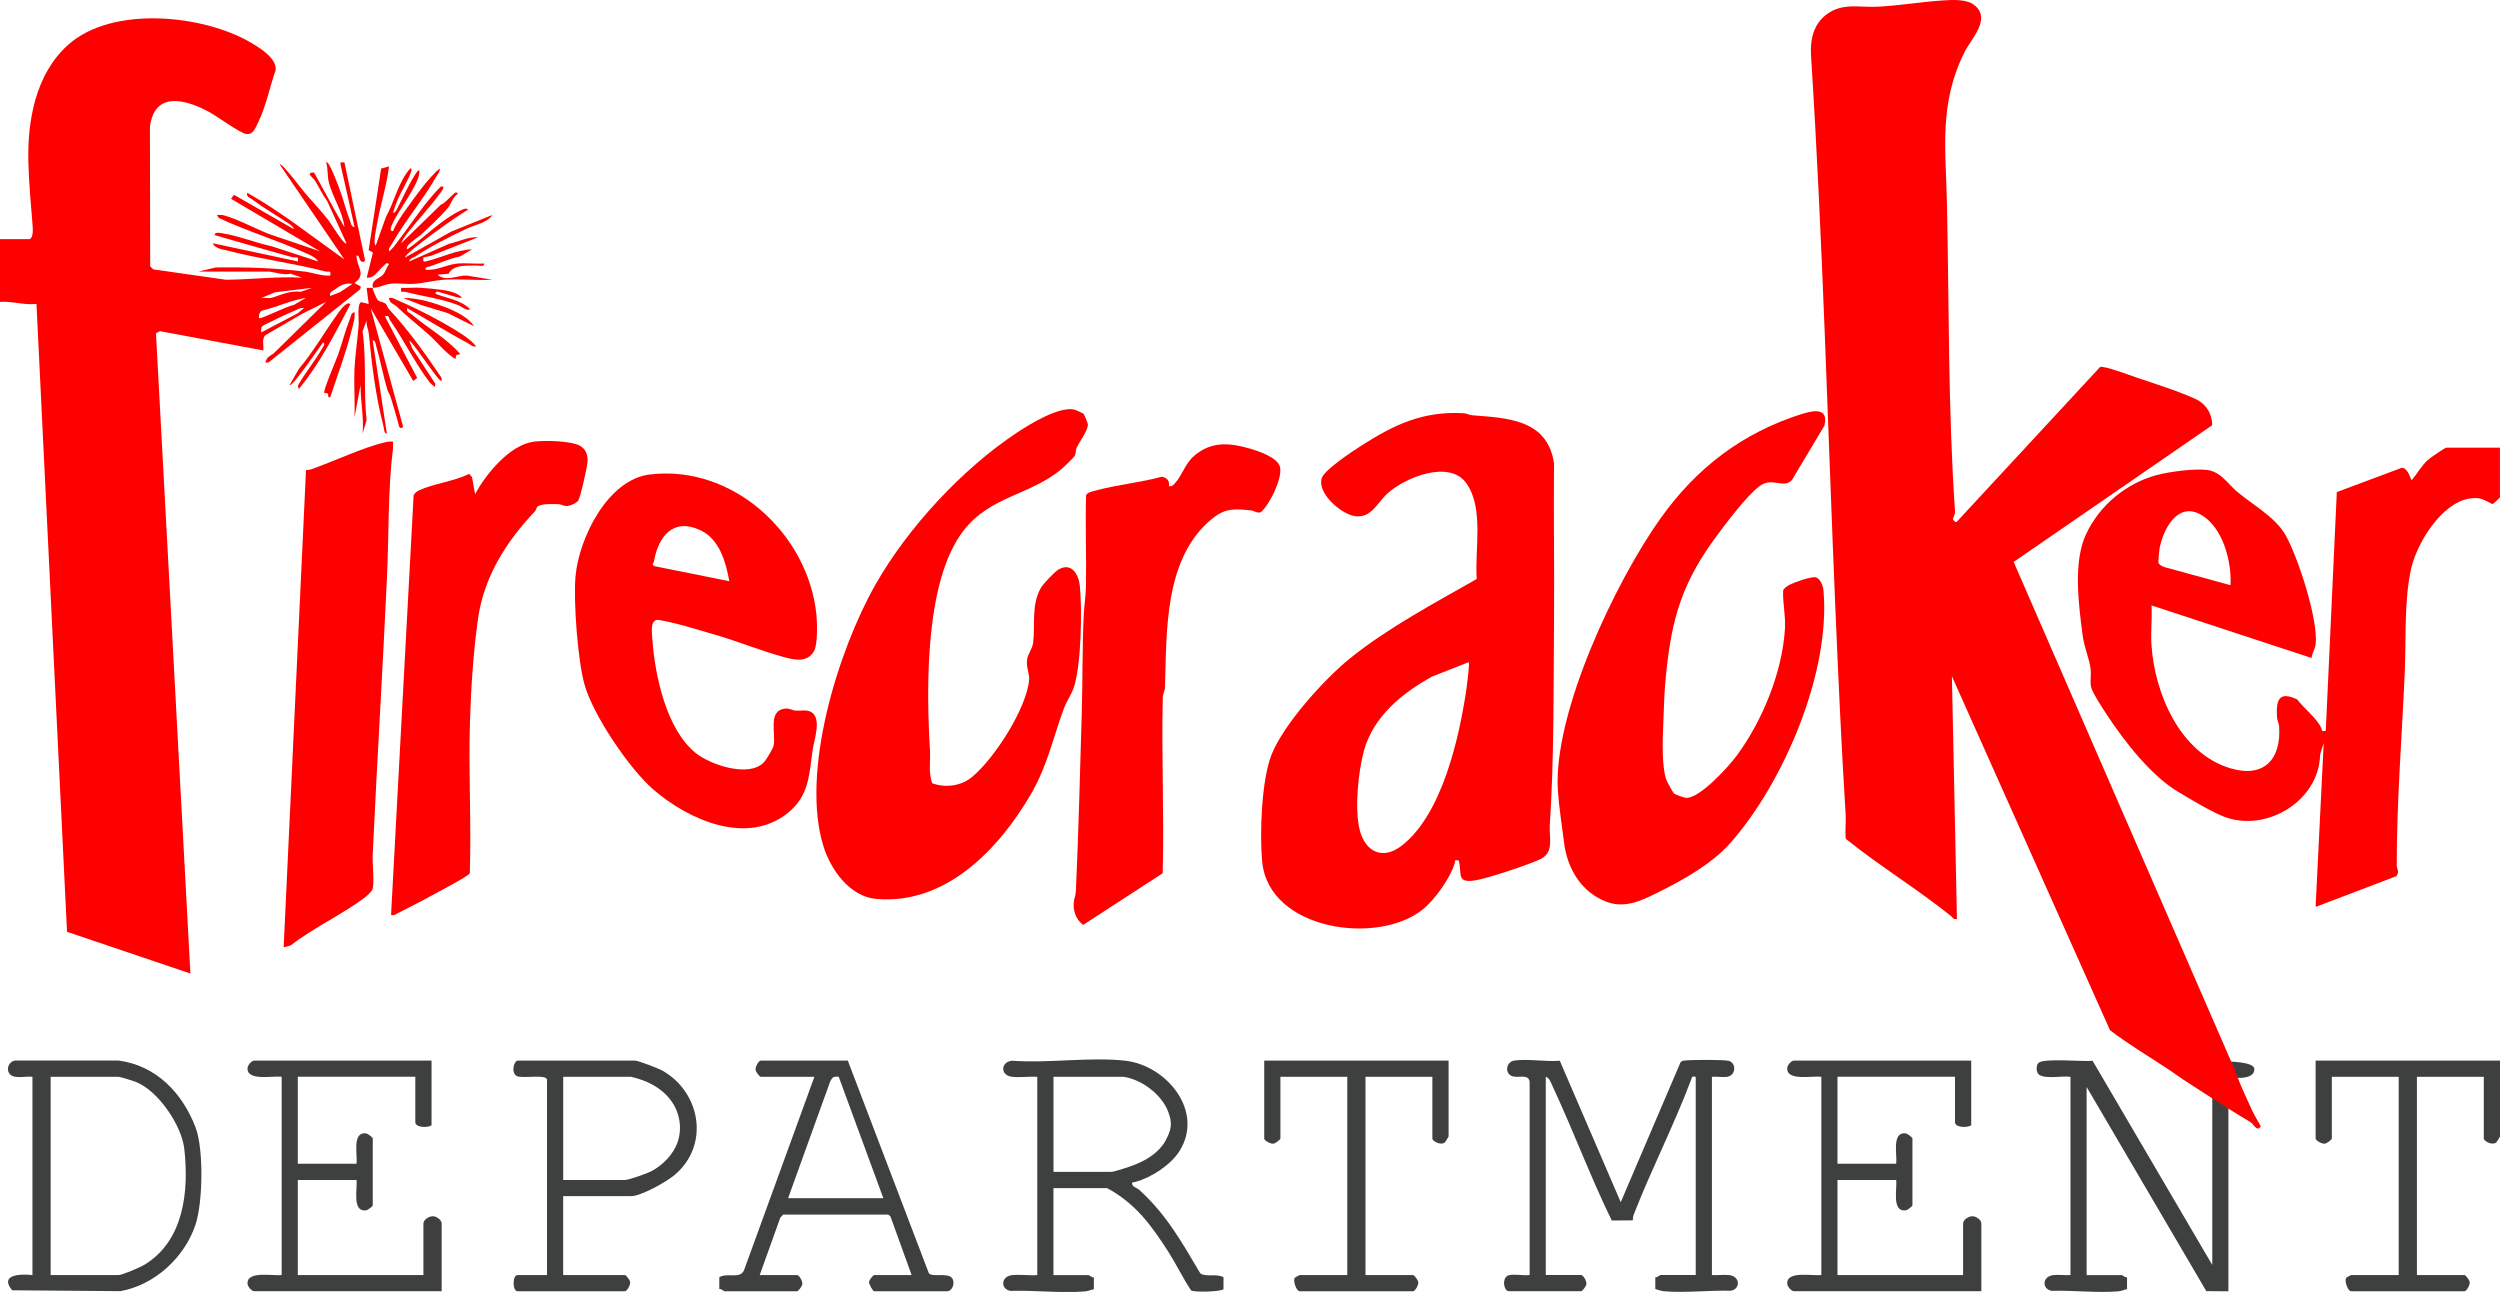
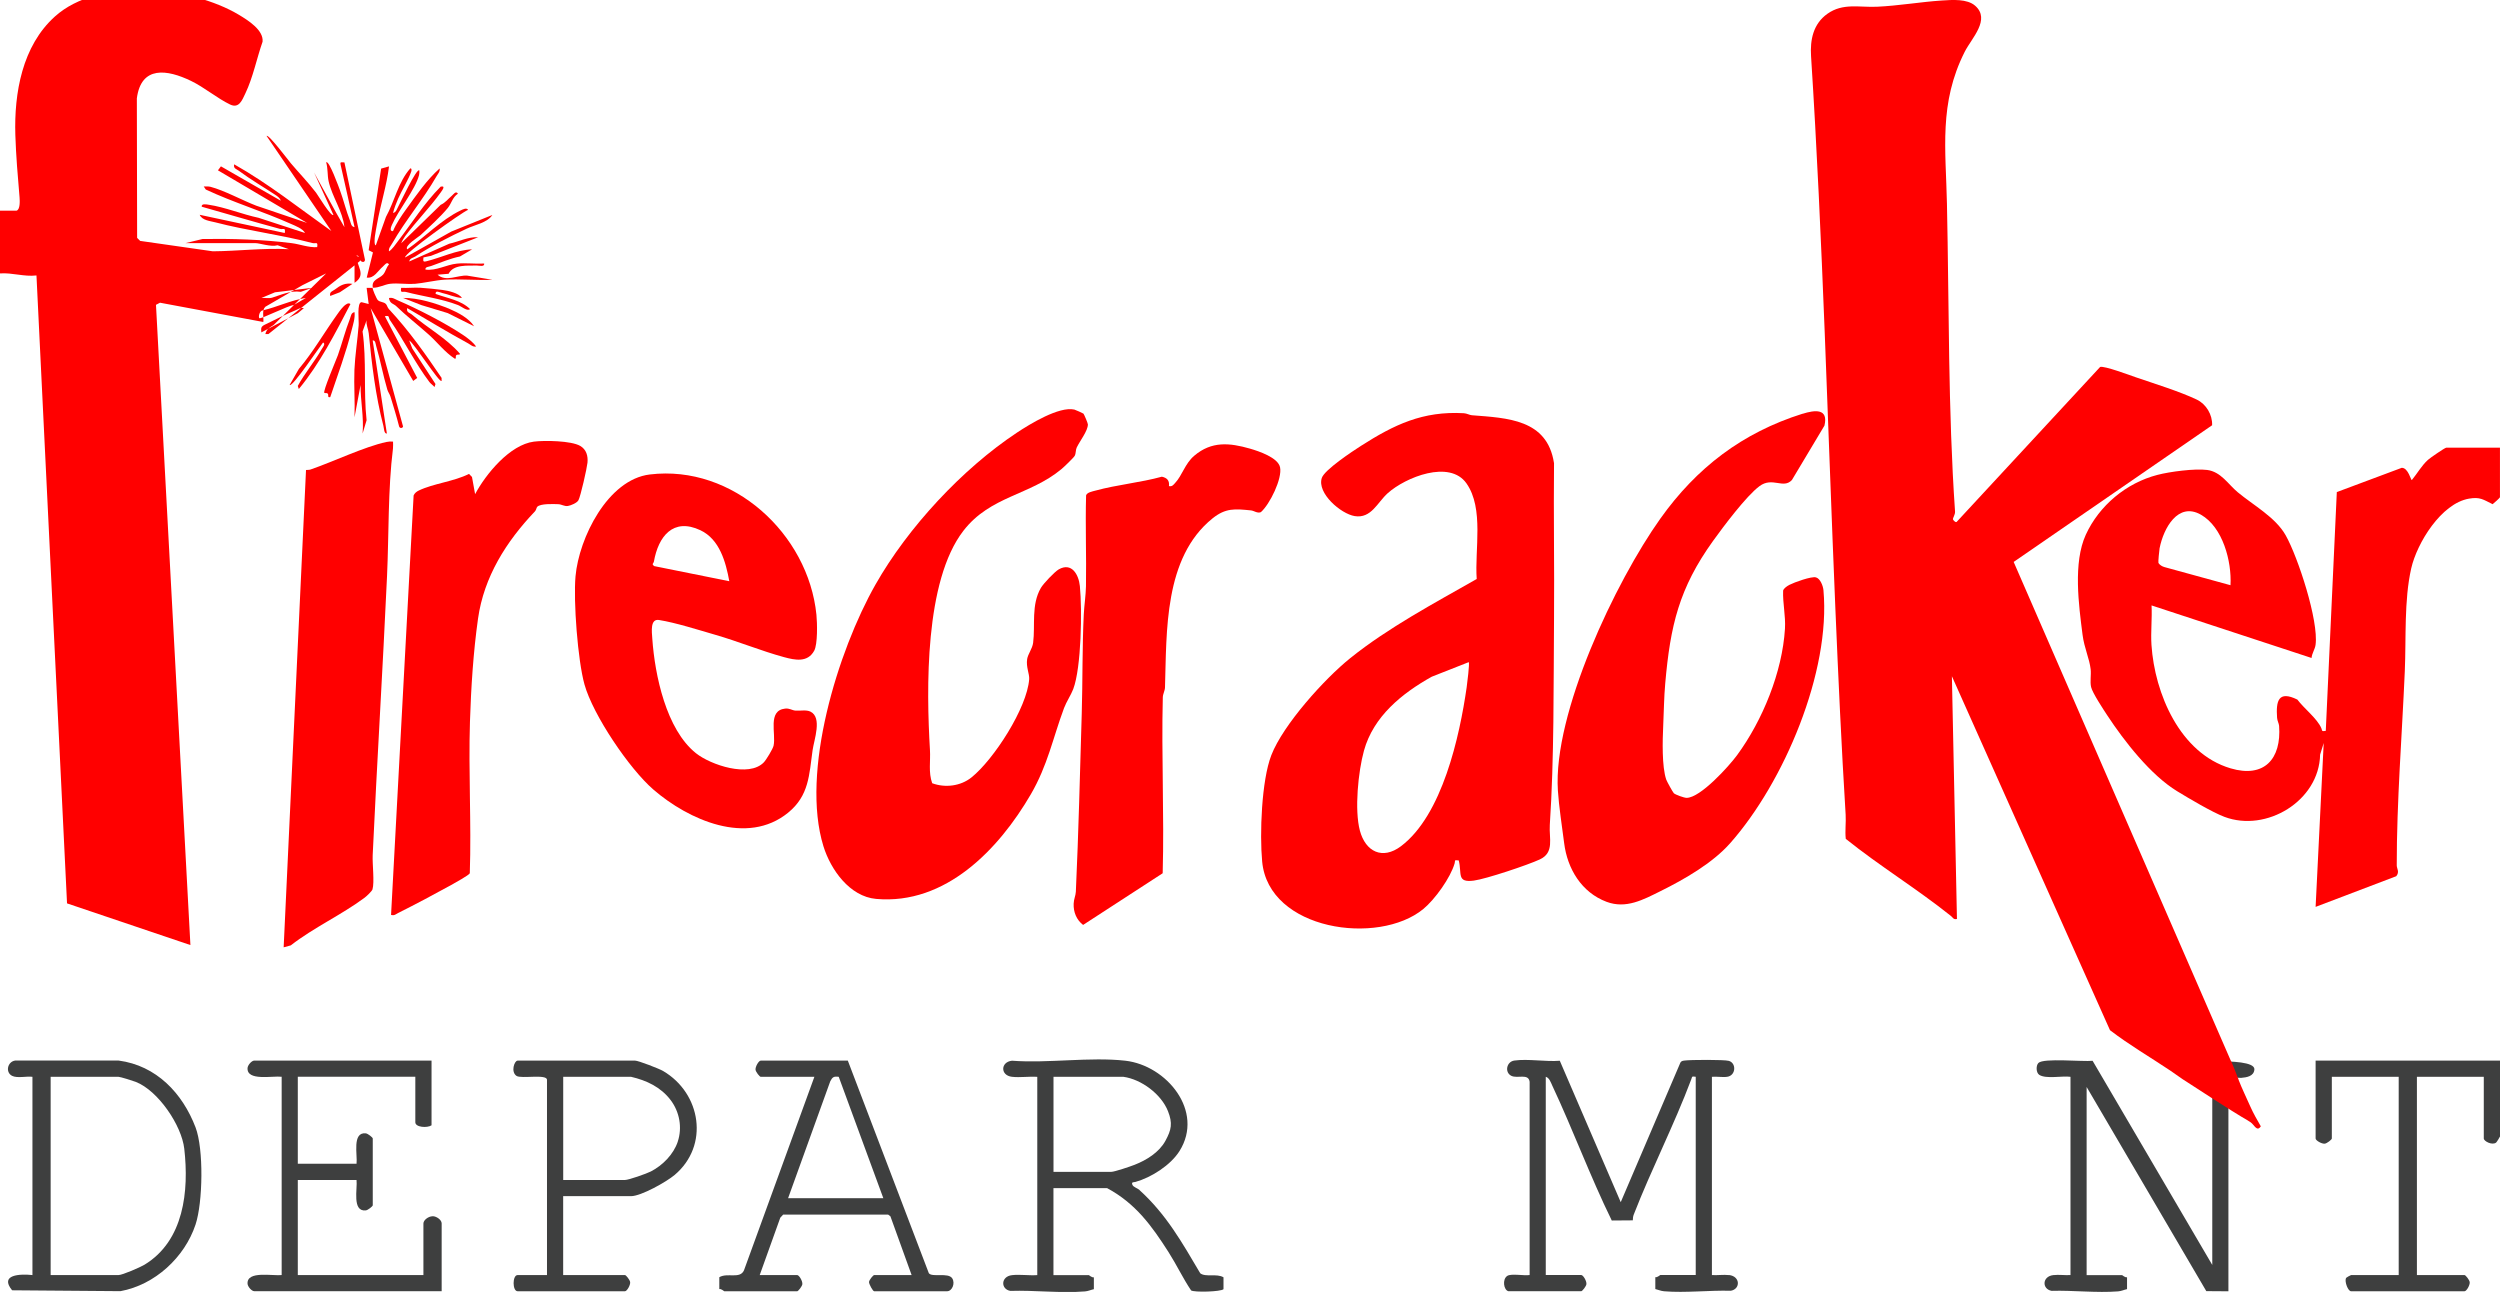
<svg xmlns="http://www.w3.org/2000/svg" id="Layer_2" viewBox="0 0 627.34 324.2">
  <defs>
    <style>.cls-1{fill:#3e3f3f;}.cls-2{fill:red;}</style>
  </defs>
  <g id="Isolation_Mode">
    <path class="cls-1" d="M433.89,319.97c-1.39-.16-2.9.08-4.31-.01v-49.75c1.22-.12,2.64.17,3.82,0,2.22-.31,2.37-3.44.43-4-1.13-.33-9.64-.29-11.13-.08-.43.06-.78.1-1.02.5l-14.98,35.04-15.29-35.49c-3.53.29-8-.53-11.41-.05-1.97.28-2.49,2.96-.76,3.83,1.56.78,4.3-.7,4.6,1.5v48.49c-1.38.24-4.64-.45-5.63.23-1.27.86-.89,3.51.28,3.83h18.3c.27,0,1.25-1.24,1.3-1.78.08-.78-.81-2.28-1.3-2.28h-8.9v-49.75c.9.27,1.26,1.41,1.62,2.19,5.23,11.16,9.52,22.81,14.94,33.88l5.28-.04c.01-.52.06-1.02.26-1.51,4.44-11.4,10.1-22.4,14.41-33.87.28-.75.06-.77,1.12-.65v49.75h-8.9c-.08,0-.73.66-1.24.54v2.98c.78.18,1.4.5,2.24.56,5.31.44,11.32-.28,16.7-.13,2.46-.43,2.41-3.62-.43-3.95Z" />
-     <path class="cls-1" d="M494.9,305.21c-1.02,0-2.29.94-2.29,1.81v12.94h-31.52v-23.86h14.74c.26,2.19-1.17,7.96,2.29,7.64.56-.05,1.78-1.04,1.78-1.3v-16.75c0-.25-1.22-1.25-1.78-1.3-3.45-.32-2.02,5.45-2.29,7.64h-14.74v-21.83h29.49v11.42c0,1.28,3.01,1.48,4.07.76v-16.24h-44.48c-.66,0-1.64,1.13-1.69,1.86-.23,3.36,6.3,1.91,8.56,2.2v49.75c-2.25.29-8.79-1.16-8.56,2.2.05.73,1.03,1.86,1.69,1.86h47.02v-17.01c0-.87-1.27-1.81-2.29-1.81Z" />
    <path class="cls-1" d="M108.54,305.21c-1.02,0-2.29.94-2.29,1.81v12.94h-31.52v-23.86h14.74c.26,2.19-1.17,7.96,2.29,7.64.56-.05,1.78-1.04,1.78-1.3v-16.75c0-.25-1.22-1.25-1.78-1.3-3.45-.32-2.02,5.45-2.29,7.64h-14.74v-21.83h29.49v11.42c0,1.28,3.01,1.48,4.07.76v-16.24h-44.48c-.66,0-1.64,1.13-1.69,1.86-.23,3.36,6.3,1.91,8.56,2.2v49.75c-2.25.29-8.79-1.16-8.56,2.2.05.73,1.03,1.86,1.69,1.86h47.02v-17.01c0-.87-1.27-1.81-2.29-1.81Z" />
    <path class="cls-1" d="M285.97,298.63c-.49-.44-1.53-.74-1.78-1.26-.41-.85.35-.67.73-.78,3.99-1.12,8.82-4.19,11.06-7.75,6.28-10-3.24-21.49-13.59-22.67-8.85-1-19.4.69-28.44,0-2.89.3-2.99,3.7,0,4.04,2.01.23,4.29-.14,6.34.01v49.75c-2.05.15-4.33-.22-6.34.01-2.83.32-2.89,3.51-.43,3.95,6.05-.2,12.77.62,18.74.13.83-.07,1.46-.39,2.23-.56v-2.98c-.51.12-1.16-.54-1.24-.54h-8.9v-21.83h13.47c7.12,3.82,11.19,9.44,15.42,16.07,1.99,3.12,3.58,6.51,5.65,9.59.76.52,7.47.35,8.13-.31v-2.98c-1.71-1.03-4.52.05-5.84-1.02-4.57-7.73-8.49-14.74-15.22-20.85ZM264.36,294.07v-23.86h17.54c4.53.63,9.51,4.36,11.19,8.63,1.19,3.03.88,4.64-.66,7.46-1.57,2.86-4.7,4.81-7.72,5.99-1.06.42-5.04,1.77-5.85,1.77h-14.49Z" />
    <path class="cls-1" d="M233.07,319.47l-20.32-53.32h-21.86c-.49,0-1.38,1.51-1.3,2.28.05.54,1.03,1.78,1.3,1.78h13.47l-17.68,48.59c-1.02,2.22-4.17.49-6.18,1.7v2.98c.51-.12,1.16.54,1.24.54h18.3c.27,0,1.25-1.24,1.3-1.78.08-.78-.81-2.28-1.3-2.28h-9.4l5.16-14.39.73-.79h26.33l.58.44,5.32,14.74h-9.4c-.23,0-1.29,1.24-1.29,1.77,0,.51.96,2.29,1.29,2.29h18.3c1.25,0,2.1-1.97,1.29-3.24-1-1.55-5.11-.16-5.88-1.31ZM197.76,300.67l10.57-29.3c.54-1.07.86-1.33,2.14-1.16l11.19,30.46h-23.89Z" />
    <path class="cls-1" d="M29.76,266.13H3.8c-1.95.29-2.5,2.97-.76,3.84,1.3.65,3.62.04,5.1.24v49.75c-3.11-.33-8.34-.13-5.1,3.82l27.19.22c8.62-1.57,16.11-8.47,18.84-16.72,1.84-5.55,2.07-18.96,0-24.38-3.29-8.6-9.83-15.51-19.3-16.77ZM36.28,317.35c-1.06.65-5.58,2.61-6.54,2.61H12.71v-49.75h17.03c.43,0,3.61.99,4.32,1.27,5.62,2.19,11.51,10.89,12.18,16.77,1.21,10.6-.07,23.09-9.96,29.1Z" />
    <path class="cls-1" d="M166.42,268.76c-.99-.58-6.23-2.61-7.04-2.61h-29.49c-.82,0-1.77,2.82-.28,3.83,1.16.79,7.65-.54,7.65.99v48.99h-7.37c-1.34,0-1.34,4.06,0,4.06h26.94c.49,0,1.38-1.51,1.3-2.28-.05-.54-1.03-1.78-1.3-1.78h-15.51v-19.8h17.03c2.51,0,8.89-3.59,10.94-5.32,8.75-7.37,6.66-20.48-2.88-26.08ZM170.08,286.48c-1.07,3.2-3.79,5.95-6.75,7.48-1.04.54-5.58,2.14-6.49,2.14h-15.51v-25.89h17.03c3.91.91,7.45,2.58,9.92,5.83,2.25,2.96,2.97,6.92,1.79,10.44Z" />
-     <path class="cls-1" d="M317.23,285.69c0,.49,1.51,1.38,2.29,1.3.54-.05,1.78-1.02,1.78-1.3v-15.48h16.78v49.75h-11.95c-.08,0-1.27.62-1.29.8-.37.87.52,3.26,1.29,3.26h28.47c.49,0,1.38-1.51,1.3-2.28-.05-.54-1.03-1.78-1.3-1.78h-11.95v-49.75h16.78v15.48c0,.66,2.04,1.77,3.08,1.04.15-.1.99-1.46.99-1.55v-19.04h-46.26v19.54Z" />
    <path class="cls-1" d="M581.07,266.15v19.54c0,.49,1.51,1.38,2.29,1.3.54-.05,1.78-1.02,1.78-1.3v-15.48h16.78v49.75h-11.95c-.08,0-1.27.62-1.29.8-.37.87.52,3.26,1.29,3.26h28.47c.49,0,1.38-1.51,1.3-2.28-.05-.54-1.03-1.78-1.3-1.78h-11.95v-49.75h16.78v15.48c0,.66,2.04,1.77,3.08,1.04.15-.1.99-1.46.99-1.55v-19.04h-46.26Z" />
    <path class="cls-1" d="M555.81,266.31c-1.48-.09-3.2-.19-3.32-.18-1.41.12-3.09.16-3.21,1.88-.11,1.59,2.95,2.07,5.86,2.2v47.21l-30.03-51.23c-2.4.28-12.32-.75-13.6.55-.64.65-.61,2.46.23,2.99,1.72,1.08,5.72.19,7.82.48v49.75c-1.41.09-2.92-.15-4.31.01-2.83.32-2.89,3.51-.43,3.95,5.39-.16,11.39.56,16.7.13.83-.07,1.46-.39,2.23-.56v-2.98c-.51.12-1.16-.54-1.24-.54h-8.9v-47.21l30.03,51.23,5.55.04v-53.68c1.67.07,3.09.13,3.18.13,1.41-.12,3.22-.4,3.34-2.12.13-1.88-5.75-2.08-9.92-2.04Z" />
-     <path class="cls-2" d="M88.97,70.97c3.14-2.13.42-4.05.51-6.85.84-.1.51,1.15,1.27,1.52.59.29.98-.15.77-.77l-5.09-24.11c-.8,0-1.16-.3-.94.68,1.15,5.19,2.37,10.37,3.48,15.56-.89-.14-.9-1-1.15-1.64-.98-2.48-1.59-5.13-2.52-7.64-.21-.57-2.8-7.75-3.45-6.96.46,1.5.28,3.23.61,4.72.84,3.82,3.56,7.53,3.97,11.52l-2.13-3.71-5.49-10c-2.35-.08-.14,1.43.24,2.05,1.04,1.67,1.86,3.5,3.04,5.09l4.86,10.63c-.54.64-3.99-5.1-4.35-5.56-1.97-2.58-4.25-4.92-6.33-7.38-.52-.61-5.61-7.39-6.09-6.86l16.26,23.86c-8.04-5.71-15.81-11.91-24.4-16.75-.23,1.09.54,1.15,1.17,1.62,2.95,2.21,6.14,4.04,9.18,6.06.52.34,1.19.82,1.34,1.45l-15.01-8.62-.75,1,22.37,13.2-12.71-4.31c-3.48-1.32-8.08-3.86-11.52-4.75-.56-.14-1.14-.08-1.7-.08l.51.76c6.94,3.25,14.37,5.5,21.36,8.62,1.16.52,2.94,1.16,3.55,2.29l-11.68-3.82c-4.08-.86-8.38-2.66-12.49-3.27-.52-.08-1.89-.38-1.76.49,6.53,1.85,13.05,3.79,19.61,5.56.86.23,1.47-.49,1.23,1.04l-21.35-4.57c.6,1.4,2.56,1.54,3.94,1.9,7.98,2.08,16.34,3.09,24.31,5.18.87.23,1.47-.49,1.23,1.04-2.13.14-4.33-.74-6.37-1-7.37-.93-14.85-1.15-22.37-1.05l-4.3,1.04h17.54c1.12,0,3.87,1.02,5.57.53l2.82.99c-6.43-.33-12.7.48-19.08.53l-18.23-2.61-.76-.76-.07-35c1.07-8.27,7.61-7.28,13.59-4.39,3.29,1.58,6.63,4.41,9.82,5.93,2.26,1.08,3.03-1.16,3.82-2.79,1.92-4,2.85-8.78,4.32-12.97.29-2.92-3.64-5.37-5.93-6.75-12.08-7.23-35.12-9.55-46.18.42-8.22,7.4-10.25,19.22-9.93,29.72.16,5.12.62,10.57,1.06,15.69.07.88.17,3.07-.78,3.32H0v15.74c3.11-.22,6.02.87,9.15.51l7.67,157.57,30.96,10.46-8.64-160.66,1.01-.53,25.93,4.84c.14-1.21-.43-2.94.5-3.82l9.32-5.42,5.94-2.95-13.2,12.96c-1.05.67-1.73.95-2.05,2.26h.76s22.89-18.26,22.89-18.26c.94-1.25-.73-.96-1.28-1.79ZM74.74,78.59l-9.16,4.82c-.08-1.03-.16-1.43.86-1.93,2.37-1.15,5.22-2.6,7.61-3.57.74-.3,1.29-.79,2.21-.59l-1.52,1.27ZM73.72,76.55c-1.33.06-8.31,3.63-8.65,3.29-.26-.26,0-1.83.84-1.95,3.68-.84,7.12-2.58,10.85-3.13l-3.05,1.78ZM75.48,73.23c-2.64-.39-4.97.79-7.18,1.46-.83.25-1.84.02-2.71.08l3.41-1.42,9.3-1.12-2.81,1ZM85.25,73.35l-2.39.92c-.23-1.09.55-1.15,1.17-1.62,1.4-1.07,2.54-1.71,4.42-1.42l-3.2,2.13Z" />
+     <path class="cls-2" d="M88.97,70.97c3.14-2.13.42-4.05.51-6.85.84-.1.51,1.15,1.27,1.52.59.29.98-.15.77-.77l-5.09-24.11c-.8,0-1.16-.3-.94.68,1.15,5.19,2.37,10.37,3.48,15.56-.89-.14-.9-1-1.15-1.64-.98-2.48-1.59-5.13-2.52-7.64-.21-.57-2.8-7.75-3.45-6.96.46,1.5.28,3.23.61,4.72.84,3.82,3.56,7.53,3.97,11.52l-2.13-3.71-5.49-10l4.86,10.63c-.54.64-3.99-5.1-4.35-5.56-1.97-2.58-4.25-4.92-6.33-7.38-.52-.61-5.61-7.39-6.09-6.86l16.26,23.86c-8.04-5.71-15.81-11.91-24.4-16.75-.23,1.09.54,1.15,1.17,1.62,2.95,2.21,6.14,4.04,9.18,6.06.52.34,1.19.82,1.34,1.45l-15.01-8.62-.75,1,22.37,13.2-12.71-4.31c-3.48-1.32-8.08-3.86-11.52-4.75-.56-.14-1.14-.08-1.7-.08l.51.76c6.94,3.25,14.37,5.5,21.36,8.62,1.16.52,2.94,1.16,3.55,2.29l-11.68-3.82c-4.08-.86-8.38-2.66-12.49-3.27-.52-.08-1.89-.38-1.76.49,6.53,1.85,13.05,3.79,19.61,5.56.86.23,1.47-.49,1.23,1.04l-21.35-4.57c.6,1.4,2.56,1.54,3.94,1.9,7.98,2.08,16.34,3.09,24.31,5.18.87.23,1.47-.49,1.23,1.04-2.13.14-4.33-.74-6.37-1-7.37-.93-14.85-1.15-22.37-1.05l-4.3,1.04h17.54c1.12,0,3.87,1.02,5.57.53l2.82.99c-6.43-.33-12.7.48-19.08.53l-18.23-2.61-.76-.76-.07-35c1.07-8.27,7.61-7.28,13.59-4.39,3.29,1.58,6.63,4.41,9.82,5.93,2.26,1.08,3.03-1.16,3.82-2.79,1.92-4,2.85-8.78,4.32-12.97.29-2.92-3.64-5.37-5.93-6.75-12.08-7.23-35.12-9.55-46.18.42-8.22,7.4-10.25,19.22-9.93,29.72.16,5.12.62,10.57,1.06,15.69.07.88.17,3.07-.78,3.32H0v15.74c3.11-.22,6.02.87,9.15.51l7.67,157.57,30.96,10.46-8.64-160.66,1.01-.53,25.93,4.84c.14-1.21-.43-2.94.5-3.82l9.32-5.42,5.94-2.95-13.2,12.96c-1.05.67-1.73.95-2.05,2.26h.76s22.89-18.26,22.89-18.26c.94-1.25-.73-.96-1.28-1.79ZM74.74,78.59l-9.16,4.82c-.08-1.03-.16-1.43.86-1.93,2.37-1.15,5.22-2.6,7.61-3.57.74-.3,1.29-.79,2.21-.59l-1.52,1.27ZM73.72,76.55c-1.33.06-8.31,3.63-8.65,3.29-.26-.26,0-1.83.84-1.95,3.68-.84,7.12-2.58,10.85-3.13l-3.05,1.78ZM75.48,73.23c-2.64-.39-4.97.79-7.18,1.46-.83.25-1.84.02-2.71.08l3.41-1.42,9.3-1.12-2.81,1ZM85.25,73.35l-2.39.92c-.23-1.09.55-1.15,1.17-1.62,1.4-1.07,2.54-1.71,4.42-1.42l-3.2,2.13Z" />
    <path class="cls-2" d="M389.94,116.13c-1.71-10.95-11.71-11.23-20.59-11.93-.62-.05-1.24-.46-2.03-.51-10.28-.58-17.45,2.85-25.86,8.23-2.11,1.35-9.1,5.98-9.77,8.01-1.26,3.81,4.76,9.01,8.27,9.58,4.14.66,5.69-3.45,8.27-5.75,4.46-3.99,15.54-8.49,19.77-2.45,4.43,6.32,2.03,16.61,2.56,23.98-10.61,6.05-22.18,12.19-31.72,19.85-6.46,5.18-16.86,16.71-19.82,24.37-2.47,6.39-2.94,19.76-2.3,26.67,1.59,17.31,29.17,21.2,40.44,11.92,2.91-2.4,6.82-7.83,7.86-11.46.22-.76-.25-.86,1.03-.73.85,3.28-.62,5.65,3.8,5.06,3.07-.41,13.56-3.92,16.54-5.31,3.72-1.72,2.29-5.29,2.51-8.66,1.11-16.87.92-34.8,1.06-51.74.11-13.04-.14-26.09,0-39.13ZM368.04,172.47c-1.76,12.26-6.1,32.06-16.49,39.88-4.63,3.48-8.89,1.4-10.31-3.93-1.38-5.19-.42-14.83,1.03-20.06,2.38-8.6,9.54-14.38,17.01-18.55l9.29-3.66c.24.26-.4,5.42-.53,6.32Z" />
    <path class="cls-2" d="M613.86,112.34c-.35,0-4.04,2.55-4.58,3.04-1.63,1.47-2.68,3.41-4.06,5.08-.25.12-.88-3.07-2.53-3.07l-16.3,6.09-2.77,59.92c-1.13.16-.81.04-1.11-.66-1.02-2.42-4.37-4.97-6.02-7.19-4.77-2.33-5.39.31-5.09,4.57.06.79.46,1.42.51,2.03.61,8.32-3.75,13.16-12.19,10.65-12.7-3.77-19.04-18.8-19.84-30.96-.21-3.22.19-6.67.02-9.92l40.15,13.19c.09-1.16.86-2.17,1.01-3.31.8-6.04-4.4-21.97-7.51-27.49-2.54-4.5-8.07-7.5-12.05-10.81-2.39-1.99-4.19-5.13-7.64-5.57-3.11-.4-9.34.42-12.46,1.23-7.83,2.02-14.64,7.69-18,15.03-3.21,7.02-1.77,17.63-.81,25.12.42,3.28,1.73,5.98,2.03,8.63.16,1.45-.2,3.06.11,4.46.32,1.44,3.08,5.62,4.06,7.11,4.27,6.5,10.9,15,17.54,19.04,2.99,1.82,8.78,5.27,11.86,6.43,10.52,3.97,23.77-4,24.01-15.62l.9-2.91-2.03,41.12,20.24-7.7c.89-1.11.12-1.88.12-2.71-.02-15.89,1.33-32.77,2.02-48.71.36-8.25-.21-17.79,1.61-25.81,1.45-6.39,7.53-16.3,14.49-17.51,2.8-.49,3.61.25,5.94,1.39.36-.27,1.84-1.61,1.84-1.74v-12.44h-13.47ZM541.94,137.48c.98-4.9,4.58-11.6,10.34-8.33,5.52,3.13,7.76,11.73,7.43,17.7l-16.55-4.54c-.57-.15-1.23-.54-1.53-1.04-.1-.16.21-3.33.3-3.79Z" />
    <path class="cls-2" d="M270.98,147.09c-.29-2.93-2.06-6.04-5.29-4.22-1.04.59-3.86,3.57-4.49,4.65-2.48,4.26-1.38,9.36-1.95,13.79-.19,1.46-1.31,2.83-1.5,4.08-.31,1.99.61,3.74.51,5.04-.52,7.21-8.88,20.17-14.49,24.66-2.72,2.18-6.6,2.66-9.85,1.45-.98-2.73-.39-5.53-.56-8.33-.9-15.2-1.37-42.41,8.4-55.03,6.78-8.76,16.67-8.84,24.64-15.5.58-.48,3.07-2.87,3.29-3.31.33-.64.2-1.42.49-2.05.75-1.61,2.82-4.19,2.81-5.83,0-.29-.96-2.54-1.11-2.69-.09-.09-2.02-.96-2.28-1.02-3.82-.87-11.14,3.62-14.39,5.77-13.72,9.09-27.39,23.81-35.52,38.14-9.45,16.64-18.82,47.05-13.06,65.67,1.83,5.9,6.6,12.62,13.21,13.21,17.45,1.56,30.81-12.47,38.83-26.25,4.23-7.27,5.5-14,8.33-21.63.59-1.58,1.76-3.31,2.32-4.79,2.03-5.42,2.25-19.79,1.66-25.79Z" />
    <path class="cls-2" d="M452.32,103.82c-15.12,4.76-26.6,13.57-35.67,26.31-11.25,15.79-26.97,48.93-25.72,68.27.25,3.93,1.06,9.13,1.57,13.16.81,6.46,4.36,12.38,10.65,14.74,4.89,1.83,9.18-.52,13.57-2.7,5.99-2.97,13.02-7.01,17.45-12.02,13.48-15.24,25.26-42.97,23.4-63.48-.1-1.07-.78-2.89-1.87-3.21-1.13-.33-5.43,1.23-6.65,1.86-.56.29-1.42.84-1.6,1.45-.12,3.25.66,6.29.46,9.6-.67,10.83-5.59,22.93-12,31.68-2.06,2.81-9.22,10.73-12.68,10.73-.64,0-2.81-.79-3.2-1.16-.26-.25-1.74-2.94-1.91-3.42-1.12-3.3-.93-9.86-.76-13.5.17-3.6.19-7.07.51-10.66,1.27-14.46,3.46-23.86,12-35.74,2.58-3.59,8.34-11.28,11.65-13.74,3.25-2.42,5.96.79,8.13-1.53l8.17-13.66c1.05-4.37-2.4-3.94-5.51-2.96Z" />
    <path class="cls-2" d="M203.36,178.57c-1.03-.52-2.57-.15-3.8-.26-.82-.07-1.43-.62-2.54-.5-4.48.49-2.24,6.28-2.9,9.31-.17.79-1.84,3.55-2.44,4.17-3.72,3.9-13.34.67-17.05-2.29-7.47-5.97-10.3-19.59-10.94-28.67-.13-1.84-.57-5.11,1.69-4.75,4.14.66,9.92,2.5,14.1,3.71,5.77,1.66,11.55,4.06,17.26,5.61,2.74.74,5.9,1.43,7.57-1.61.89-1.62.77-6.98.56-9.05-2.05-20.27-20.95-37.7-41.8-35.18-10.59,1.28-17.79,15.97-18.65,25.54-.56,6.28.56,21.11,2.25,27.16,2.13,7.65,11.26,21.17,17.3,26.38,8.79,7.6,23.5,14.18,33.79,5.8,5.28-4.3,5.28-9.51,6.15-15.69.37-2.63,2.46-8.17-.52-9.67ZM164.09,140.92c1.1-6.26,4.79-11.1,11.66-7.87,4.83,2.27,6.38,7.99,7.26,12.8l-18.83-3.79c-.77-.55-.18-.65-.1-1.13Z" />
    <path class="cls-2" d="M321.21,117.25c-.51-2.42-5.32-4.03-7.53-4.67-5.17-1.48-9.65-1.91-14,1.78-2.35,2-2.98,4.9-4.82,6.86-.47.51-.74.92-1.53.76.17-1.39-.45-2.06-1.77-2.36-5.45,1.5-11.23,2-16.66,3.49-.77.21-2.14.45-2.36,1.2-.21,7.6.1,15.21-.03,22.81-.04,2.21-.44,4.85-.55,7.07-.4,8.21-.27,16.71-.51,24.87-.44,14.94-.8,29.79-1.48,44.71-.05.99-.51,1.84-.55,3.01-.08,2.09.71,4.04,2.37,5.32l19.97-12.97c.41-14.69-.34-29.44.03-44.13.02-.88.52-1.62.55-2.5.44-14.03-.3-32.56,11.92-42.41,3.31-2.66,5.66-2.41,9.65-2.01.79.08,1.59.8,2.49.44,2.24-1.97,5.42-8.45,4.81-11.28Z" />
    <path class="cls-2" d="M97.12,144.59c.48-10.42.21-21.8,1.49-32.02.07-.58.01-1.18.02-1.76-.57-.04-1.12-.02-1.68.1-5.53,1.2-13.34,4.95-19.03,6.91-.36.12-.76.08-1.13.12l-5.61,119.78,1.79-.49c5.77-4.49,12.68-7.62,18.52-11.96.48-.35,1.84-1.63,1.98-2.09.53-1.79-.05-6.32.05-8.58,1.08-23.31,2.53-46.7,3.6-70.01Z" />
    <path class="cls-2" d="M145.15,125.54c.56-1.06,2.12-7.99,2.27-9.42.17-1.71-.28-3.33-1.83-4.23-2.27-1.31-8.94-1.41-11.61-1.07-6.05.78-12.06,8.13-14.76,13.18l-.78-4.31-.75-.77c-3.8,1.92-8.86,2.38-12.6,4.17-.57.28-1.04.65-1.3,1.24l-5.66,105.26c.87.23,1.19-.19,1.79-.49,4.32-2.16,9.07-4.68,13.3-7.02.85-.47,4.55-2.52,4.67-2.95.42-12.66-.36-25.38.04-38.04.27-8.52.84-17.48,2.03-25.89,1.48-10.44,7.07-19.32,14.28-26.88.33-.35.37-.95.59-1.16.84-.82,3.99-.68,5.25-.64.86.03,1.53.58,2.41.45.75-.11,2.31-.77,2.66-1.44Z" />
    <path class="cls-2" d="M92.52,76.29l-1.79-.46c-1.22.04-.64,4.64-.73,5.81-.27,3.52-.91,7.63-1.06,11.13-.16,3.97.16,7.98.02,11.95l1.52-8.12c-.03,4.08.86,8.04.51,12.18l1-3.32c-.8-7.37.03-14.95-1.01-22.28l1.02-2.82c-.18,1.16.42,2.17.53,3.28.78,7.78,1.69,15.63,3.68,23.23.16.61.15,2.02.87,1.92l-3.56-23.35c.7-.12.73.88.88,1.4,1.05,3.58,1.73,7.36,2.79,10.92.18.62.6,1.13.79,1.75.75,2.46,1.53,4.97,2.16,7.46.14.57.88.54,1,.05l-8.13-29.7,10.68,18.27,1-.75-8.12-15.49c1.32-.28.84.34,1.29.98,3.41,4.9,6.38,10.9,9.89,15.53.34.45.91.81,1.28,1.26l.25-.76-5.82-8.91-.78-2.01c1.05.43,7.62,10.78,8.13,10.15v-.76c-4.06-6-8.26-11.97-13.22-17.26-.36-.38-.48-1.01-.75-1.28-.6-.61-1.48-.41-2.05-1-.3-.31-1.45-2.91-1.26-3.06h-1.53s.51,4.06.51,4.06Z" />
    <path class="cls-2" d="M103.98,71.24c2.34-.2,5.28-.92,7.59-1.06,3.91-.22,8.03.21,11.97.02l-6.34-1.04c-2.29-.16-5.34,1.66-7.39-.23l2.76-.23c1.19-2.39,4.74-2.02,7.15-2.06.61,0,1.9.38,1.78-.51-2.23.13-4.64-.2-6.84.02-2.65.26-5.17,1.86-7.9,1.5-.12-.71.86-.69,1.4-.89,2.4-.86,4.75-1.88,7.26-2.4l3.04-1.79c-3.95.15-7.77,2.1-11.49,3-.98.24-.74-.22-.71-.97l1.89-.4,11.84-4.67c-2.51-.14-4.85,1.1-7.26,1.63l-10.03,4.45c.1-.82,1.01-.92,1.53-1.26,3.84-2.56,8.66-4.98,12.86-6.96,2.06-.97,5.22-1.5,6.46-3.45l-10.31,4.17-11.55,6.49c-.74-.66,14.38-11.46,15.76-11.93-.33-.66-1.4-.09-1.89.15-4.92,2.37-8.92,6.67-13.36,9.75-.82-.89,2.86-3.13,3.31-3.55,2.04-1.89,5.18-4.77,6.87-6.85.91-1.12,1.17-2.69,2.53-3.56-.51-.83-1.12.17-1.53.51-.92.76-1.61,1.76-2.8,2.28l-9.91,9.65c.24-.62.61-1.25,1-1.79,2.78-3.73,6.16-7.14,8.89-10.92.54-.75,1.3-1.8.02-1.5-4.12,4.14-7.18,9.07-10.71,13.67-.65.85-1.39,2.01-2.26,2.57-.14-.82.43-1.34.8-1.99,3.23-5.66,7.89-11.18,11.11-16.83.37-.65.94-1.17.8-1.99-3.14,2.77-5.87,6.73-8.36,10.18-1.2,1.67-2.56,3.64-3.34,5.55-.95.09-.49-1.07-.28-1.55,1.57-3.64,5.89-8.91,6.81-12.49.1-.4.1-.78.08-1.19-.64-.78-4.95,8.47-5.33,9.14-.32.57-.5,1.4-1.27,1.52.28-1.14.8-2.48,1.27-3.56.88-2.03,2.68-4.94,3.31-6.85.08-.25.13-.83-.25-.76-3.01,3.37-3.94,8.23-6.11,12.18l-2.54,7.11c-.46,0-.3-1.73-.23-2.27.1-.85.36-2.11.52-3.03.85-4.84,2.44-9.64,3.02-14.5l-1.98.56-3.13,20.48,1.08.55-1.56,6.32c1.86.26,2.8-1.73,4.07-2.79.41-.34,1.01-1.34,1.52-.51-.7.73-.83,1.82-1.5,2.56-.98,1.07-2.97,1.21-2.56,3.28,1.46.06,2.96-.83,4.34-.99,1.96-.23,4.14.17,6.1,0Z" />
    <path class="cls-2" d="M117.47,86.16c.66.36,1.16.94,2,.8-.73-1.1-2.28-2.25-3.37-2.97-4.54-3.02-11.25-6.46-16.28-8.62-.74-.32-1.29-.78-2.21-.59.16,1.42,1.18,1.43,1.78,2.01,2.62,2.52,5.43,4.71,8.14,7.12,2.24,1.99,4.05,4.45,6.6,6.1.47.09.07-.58.38-.89.31-.31.97.08.89-.38-3.42-3.92-8.15-6.45-12.04-9.81-.55-.48-1.44-.47-1.18-1.62,5.08,2.95,10.11,6.05,15.29,8.85Z" />
    <path class="cls-2" d="M74.73,96.86l.25.76c5.25-6.33,9.17-14.03,12.96-21.32-.98-.88-2.84,1.93-3.29,2.55-3.23,4.5-6.04,9.44-9.65,13.72l-2.32,4.03c.64.72,7.7-9.85,8.39-10.66.73.35-.1,1.23-.35,1.68-1.74,3.09-4.28,6.06-6,9.24Z" />
    <path class="cls-2" d="M82.23,98.76c.34.33-.2,1.08.64.89,1.83-5.47,3.96-11.14,5.35-16.74.38-1.51.91-2.99.75-4.58-.89.14-.9,1-1.15,1.64-1.16,2.93-1.97,6.17-3.03,9.16-.41,1.15-3.85,9.15-3.4,9.46.15.1.6-.05.84.17Z" />
    <path class="cls-2" d="M110.84,73.49c1.73.37,3.32,1.17,5.07,1.28-.7-1.22-3.53-1.84-4.85-2.01-1.58-.21-3.97-.45-5.55-.55-1.59-.1-3.25.11-4.85.02-.24,1.53.37.81,1.23,1.04,4.32,1.13,8.82,1.66,13.01,3.27.94.36,2.34,1.66,3.05,1.02-2.29-2.26-5.7-2.7-8.64-3.81-.07-1.01,1-.38,1.54-.27Z" />
    <path class="cls-2" d="M101.17,74.77l4.56,1.79,6.63,2.01,6.61,3.3c-1.29-1.98-3.94-3.4-6.1-4.32-3.46-1.46-7.96-2.83-11.7-2.79Z" />
    <path class="cls-2" d="M561.76,270.97c-.21-.54-1.87-4.85-2-4.86l-54.46-125.1,49.8-34.3c.1-2.63-1.48-5.31-3.88-6.45-4.27-2.03-10.64-4-15.25-5.58-1.6-.55-7.92-2.92-8.97-2.6l-35.91,38.78c-.27.5-1-.4-1.02-.52-.08-.37.58-1.19.52-1.99-1.76-25.39-1.48-51.63-2.03-77.21-.29-13.67-2.06-25.24,4.46-38.15,1.72-3.41,6.56-8.09,2.62-11.55-2.01-1.77-5.72-1.49-8.39-1.31-5.24.34-10.9,1.32-16.23,1.56-4.49.2-8.55-1-12.46,1.77-3.56,2.53-4.37,6.52-4.1,10.66,2.95,46.09,4.15,92.37,6.1,138.58.73,17.2,1.52,34.56,2.58,51.74.12,2-.19,4.06.03,6.06,8.5,6.82,17.87,12.53,26.38,19.34.51.41.64.98,1.52.76l-1.27-60.91,39.67,88.82c4.83,3.71,10.11,6.77,15.16,10.16.92.61,1.97,1.4,3.04,2.12,2.54,1.7,13.72,8.85,14.81,9.45.82.45,1.6.94,2.29,1.39.89.59,1.57,2.5,2.55,1-.93-1.6-1.89-3.29-2.64-4.98-.94-2.11-2.14-4.61-2.95-6.71Z" />
  </g>
</svg>